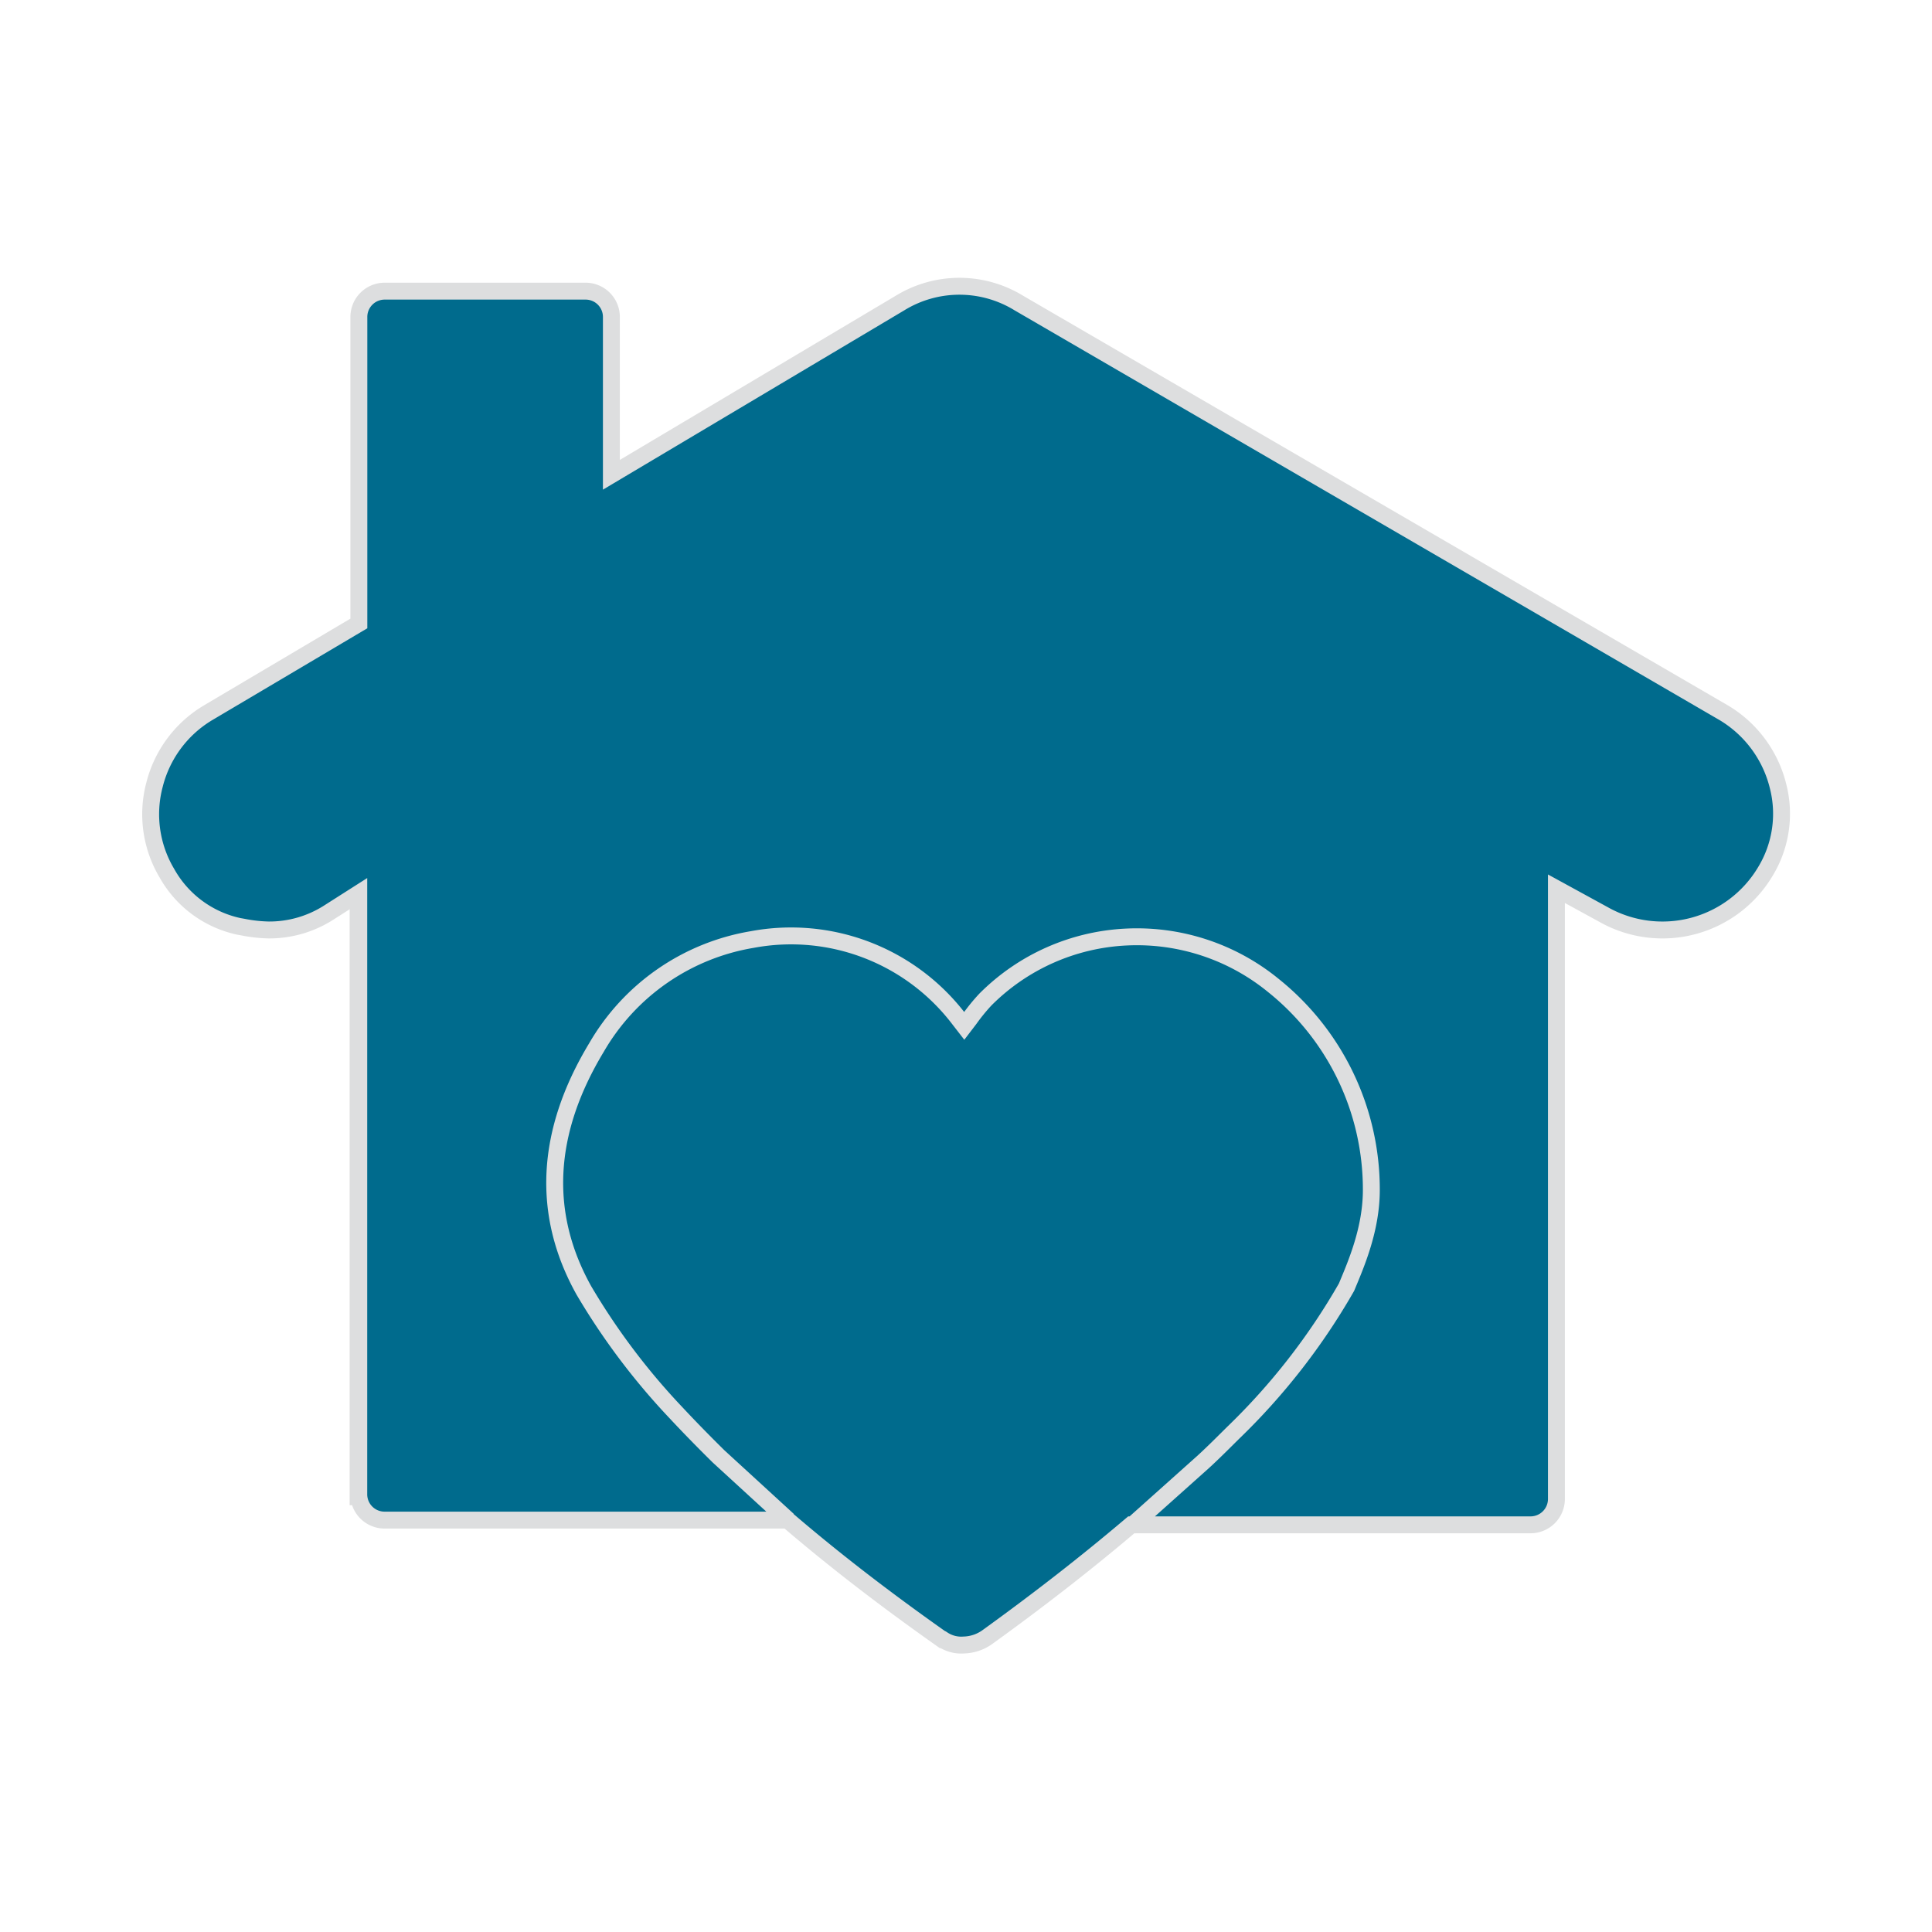
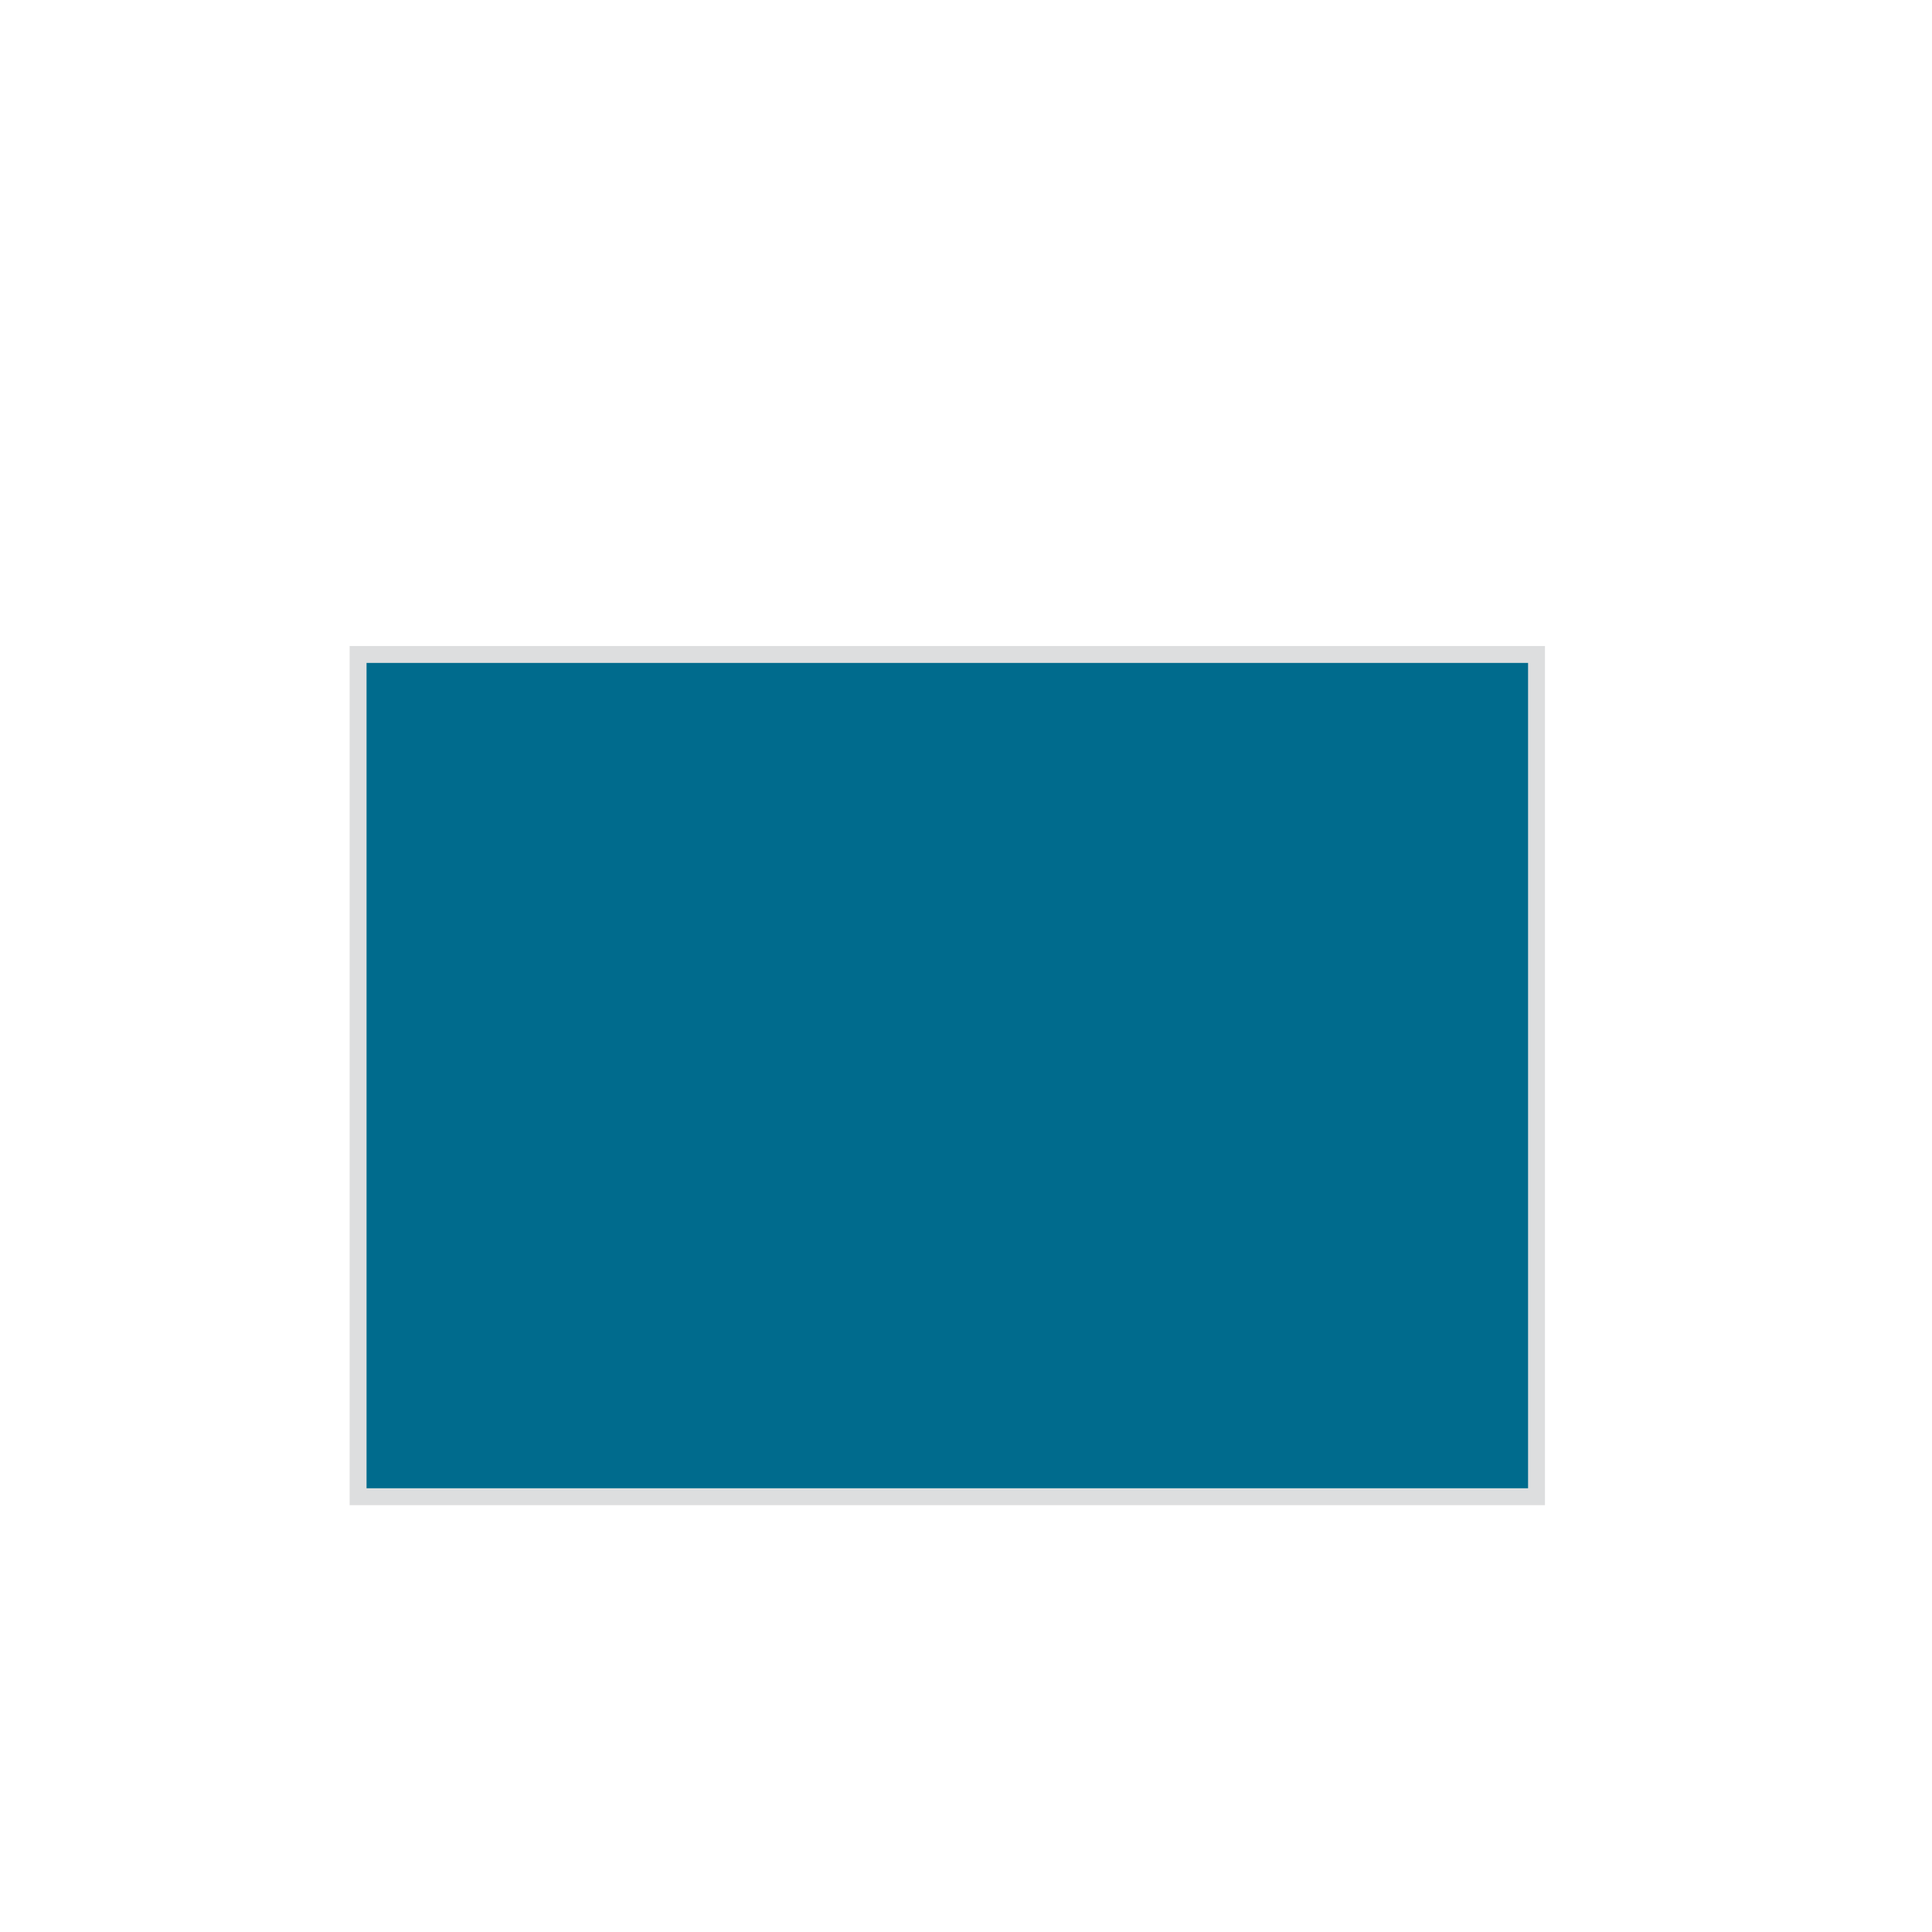
<svg xmlns="http://www.w3.org/2000/svg" id="Layer_1" data-name="Layer 1" viewBox="0 0 200 200">
  <defs>
    <style>.cls-1{fill:#006b8d;stroke:#dddedf;stroke-miterlimit:10;stroke-width:1.75px;}</style>
  </defs>
  <rect class="cls-1" x="37.07" y="67.75" width="121.99" height="87.19" />
-   <path class="cls-1" d="M134.76,123.6v0a20.56,20.56,0,0,0-7.68-16.08,15.68,15.68,0,0,0-20.54,1.08,27.61,27.61,0,0,0-3.48,5.12,4,4,0,0,1-3.63,2.26,4.32,4.32,0,0,1-3.82-2.27l0,0-.55-1.3a15.11,15.11,0,0,0-13.52-8.46,13.23,13.23,0,0,0-2.69.18,16.09,16.09,0,0,0-11.42,8c-4,6.78-4.38,12.38-1.13,18.16a55.45,55.45,0,0,0,8.58,11.37,175.27,175.27,0,0,0,24.76,21.3,171.62,171.62,0,0,0,22.89-19.42c3.38-3.38,7.61-8,10.43-13.4l0-.07C133.89,127.94,134.93,125.65,134.76,123.6Z" />
-   <path class="cls-1" d="M178.47,73.8l-73-42.43a11.76,11.76,0,0,0-12.3,0L63.29,49.15V32.85a2.67,2.67,0,0,0-2.7-2.71H39.85a2.67,2.67,0,0,0-2.7,2.71V64.54L21.53,73.79A12.12,12.12,0,0,0,16,81.22a11.91,11.91,0,0,0,1.27,9.16,11.25,11.25,0,0,0,7.46,5.52l.4.07a15.27,15.27,0,0,0,2.67.3A11.4,11.4,0,0,0,34,94.49l3.14-2v62.17a2.67,2.67,0,0,0,2.7,2.7H81.54l.2.17c4.68,4,9.86,8,15.83,12.21l.05,0,0,0a3.45,3.45,0,0,0,2.15.55,4.37,4.37,0,0,0,2.44-.82c5.4-3.9,10.21-7.65,14.71-11.46l.19-.16h41.3a2.68,2.68,0,0,0,2.71-2.71V92L166,94.67a12.4,12.4,0,0,0,16.76-4.47l0,0a11.5,11.5,0,0,0,1.3-8.83A12.25,12.25,0,0,0,178.47,73.8ZM117,158.09l7.56-6.76c1.09-1,2.13-2.05,3.09-3a67.47,67.47,0,0,0,11.74-15.08c1-2.4,2.57-6,2.57-10.07A27.06,27.06,0,0,0,131.8,102a22.32,22.32,0,0,0-15.17-5A22.07,22.07,0,0,0,102,103.48a19.74,19.74,0,0,0-1.63,2l-.55.72-.55-.71a21.85,21.85,0,0,0-21.4-8.23,23,23,0,0,0-16.13,11.19c-5.28,8.75-5.72,17.2-1.3,25.13A70.21,70.21,0,0,0,70,146.27c1.4,1.5,2.87,3,4.39,4.5l7.19,6.59" />
</svg>